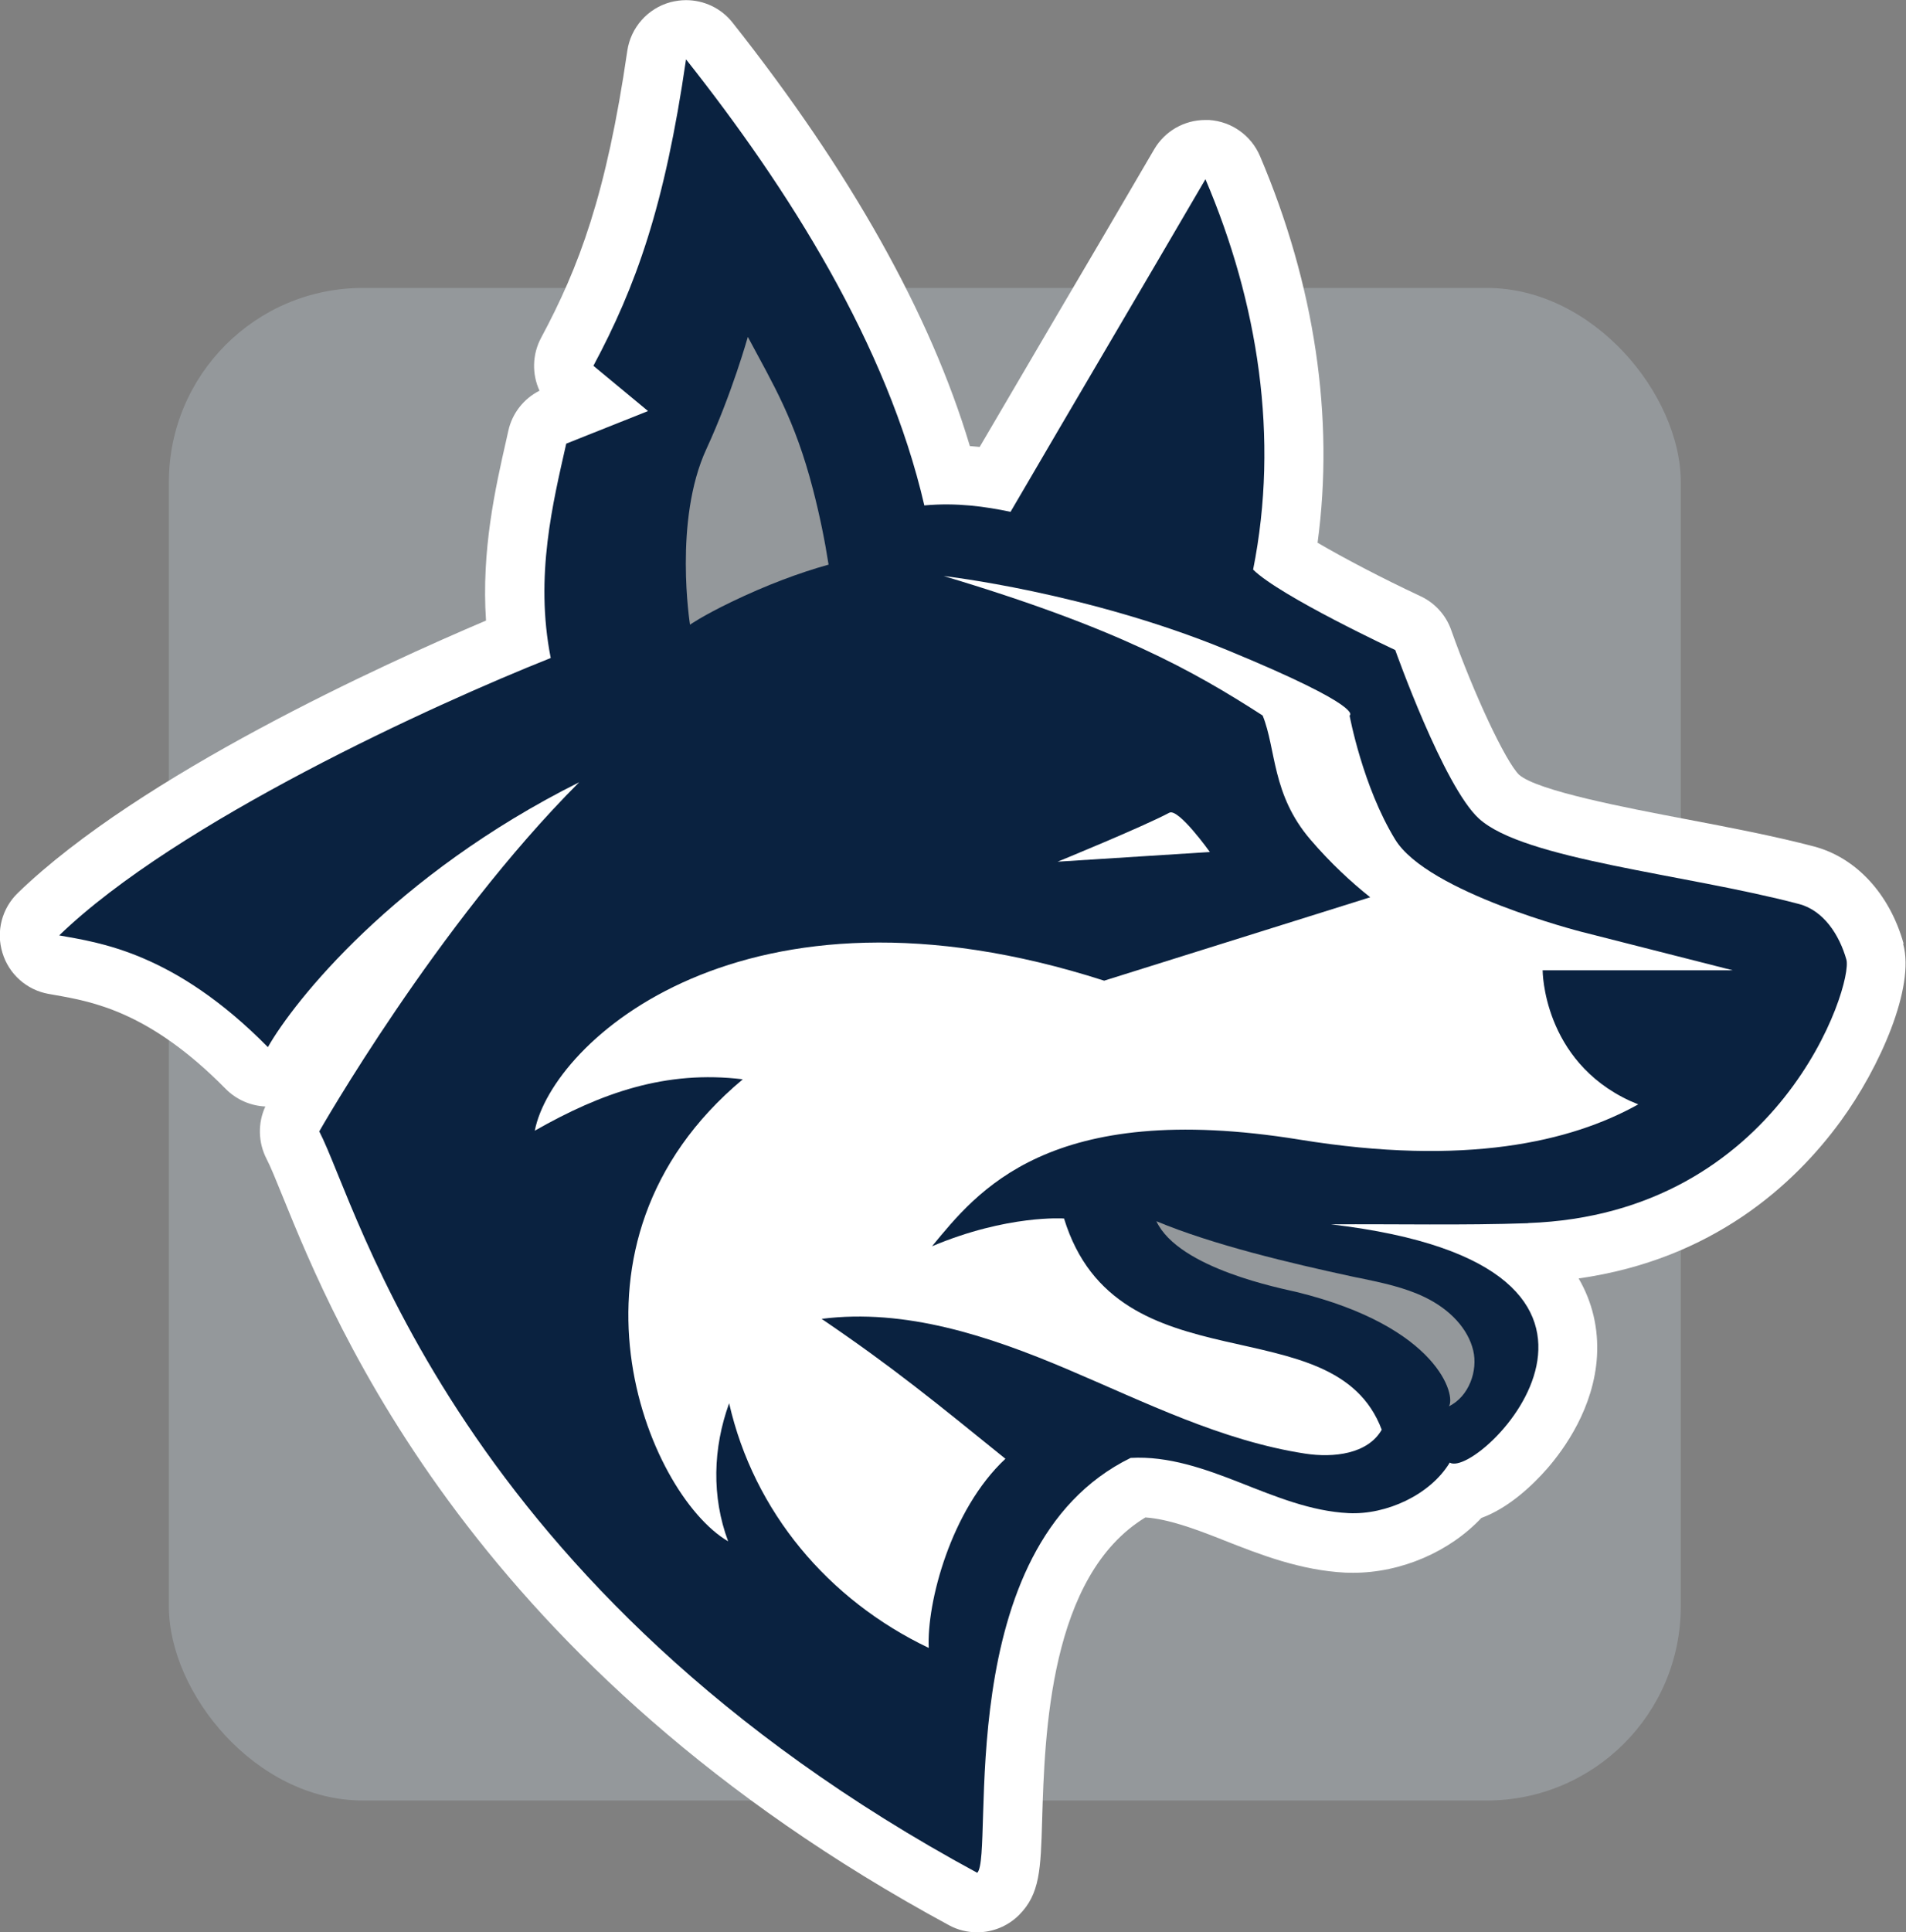
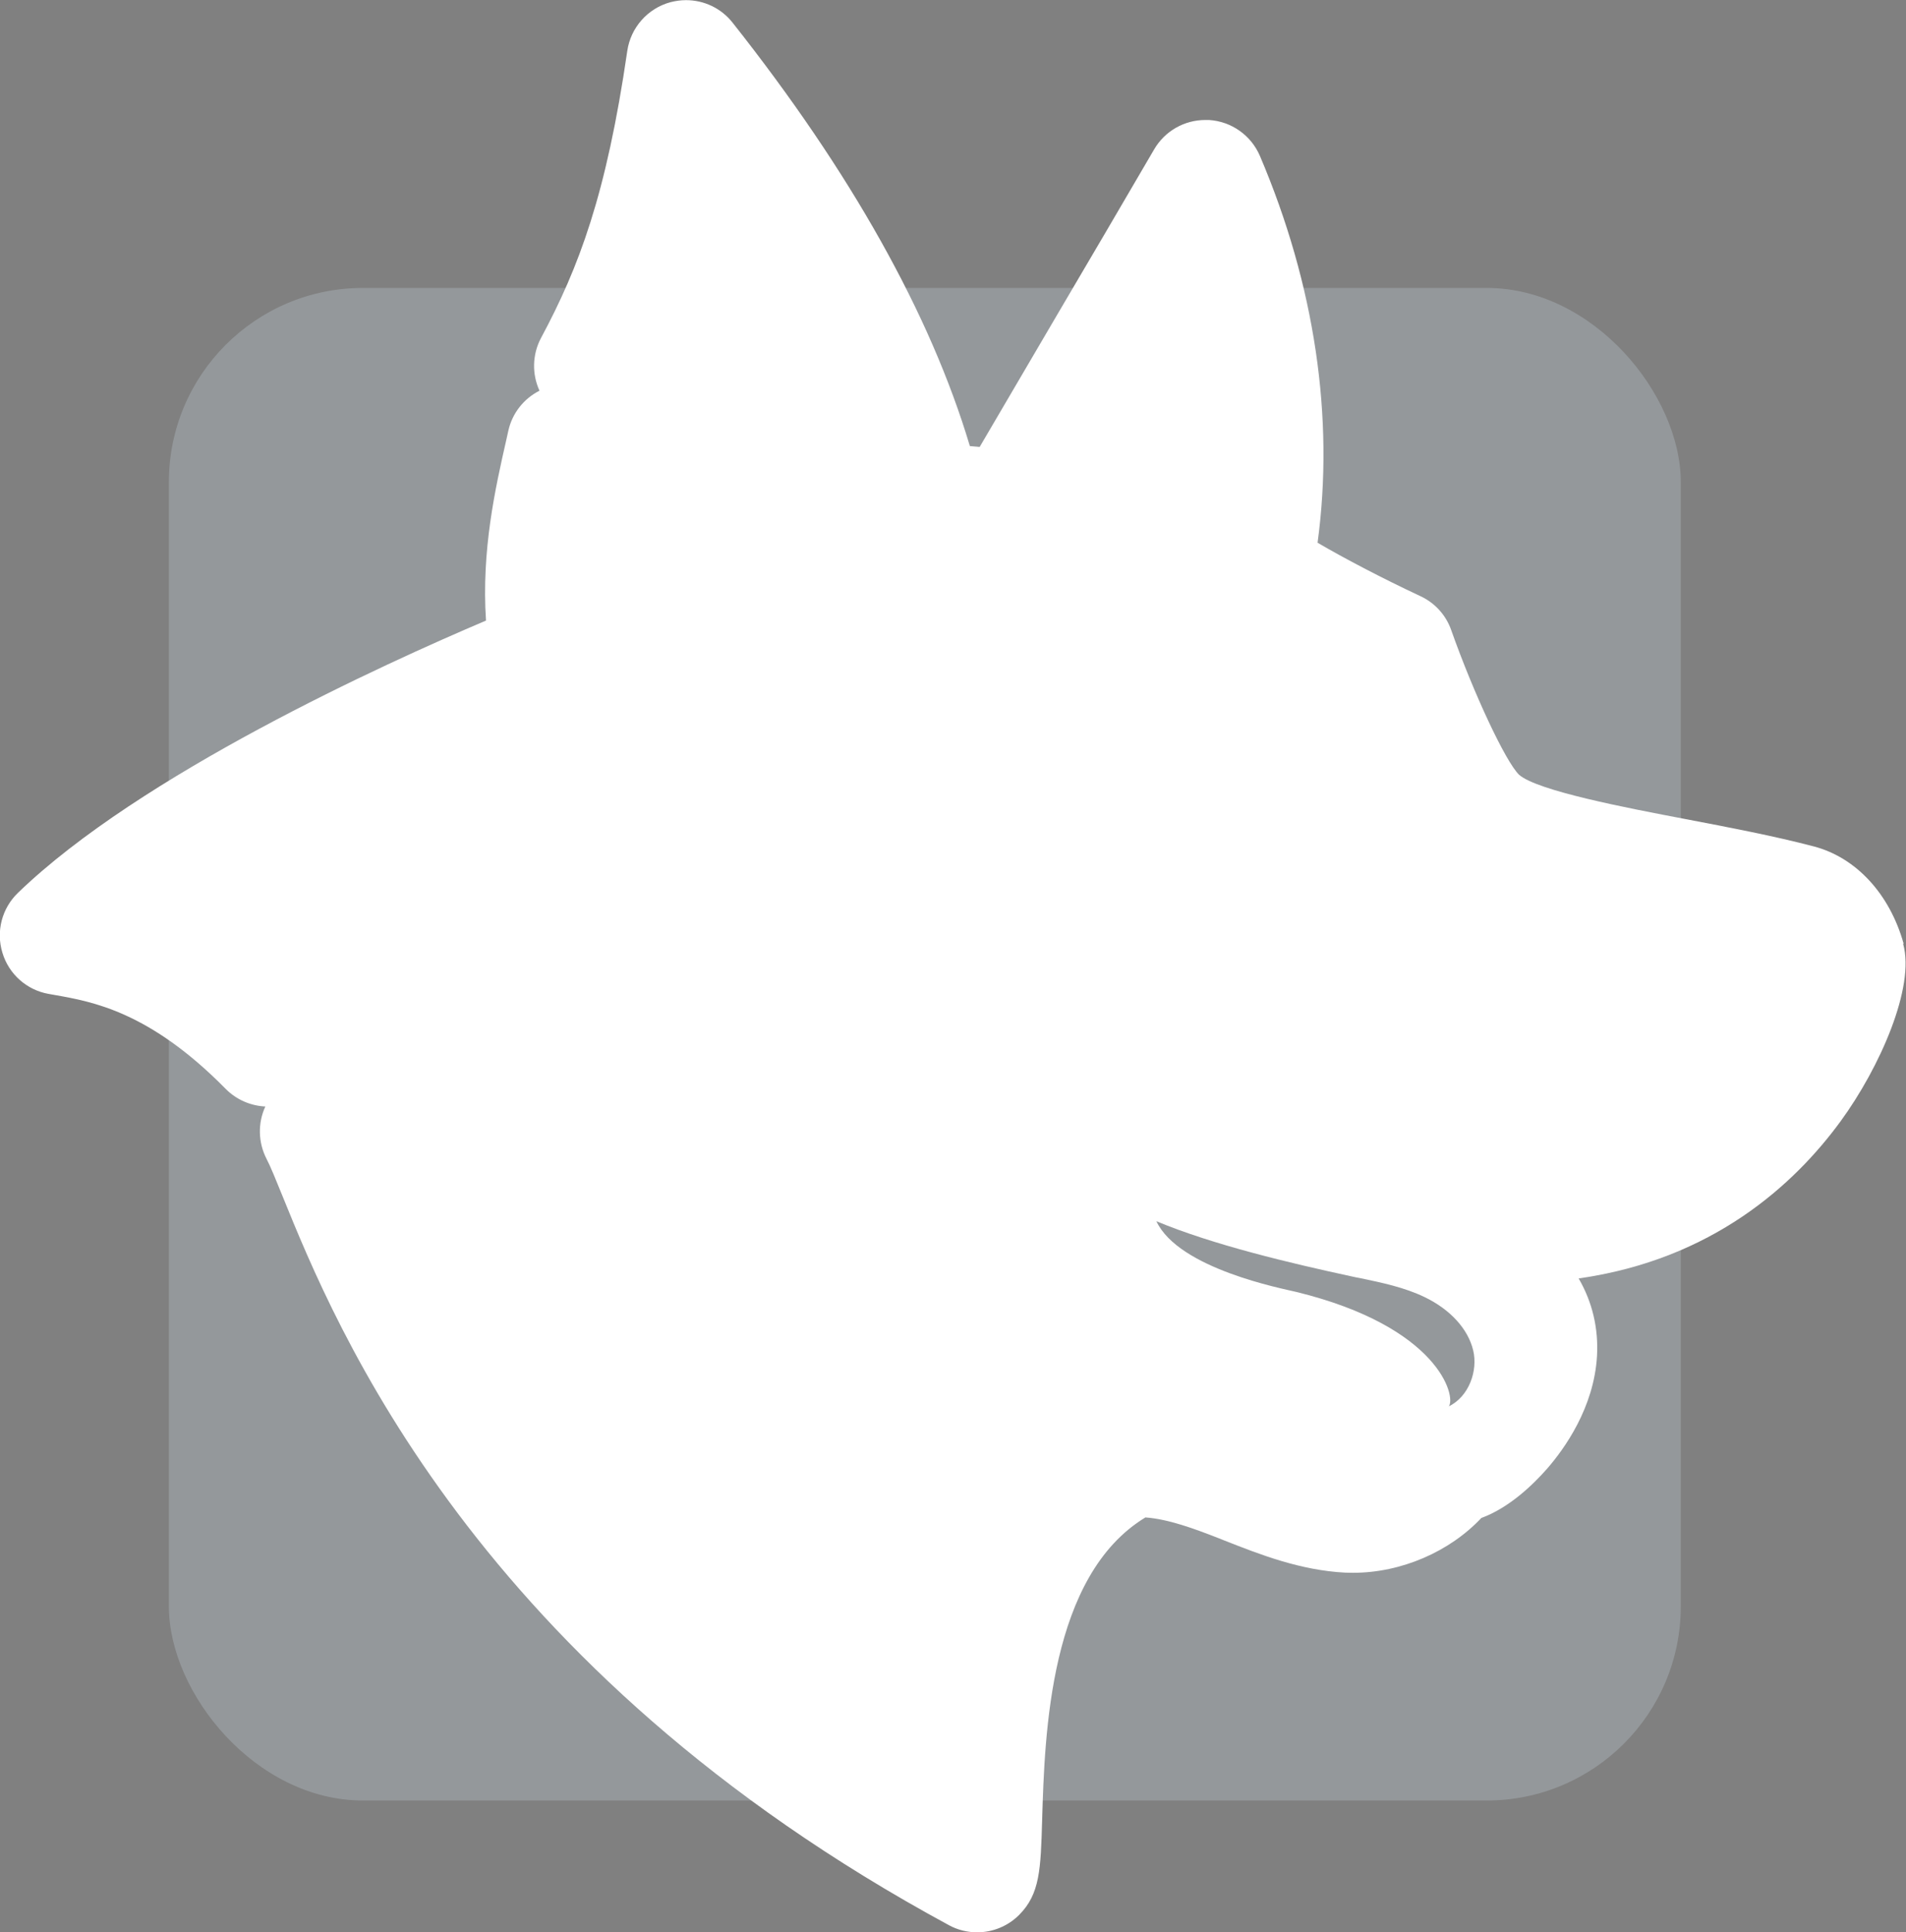
<svg xmlns="http://www.w3.org/2000/svg" id="uuid-34498c5c-2f07-45df-a4ce-8d760e5e8204" viewBox="0 0 133.97 135.74">
  <rect x="0" y="0" width="133.97" height="135.74" fill="#808080" stroke="none" />
  <rect x="11.87" y="20.23" width="106.27" height="106.27" rx="13.64" ry="13.64" fill="#94989b" />
  <path d="m133.8,66.29c-.98-3.49-3.34-6.04-6.3-6.82-2.82-.74-5.97-1.34-9.01-1.92-4.16-.79-10.44-1.99-11.72-3.12-.95-.93-3.18-5.68-4.77-10.17-.37-1.05-1.15-1.91-2.17-2.38-2.68-1.25-5.47-2.72-7.22-3.75,1.19-8.77-.19-18.11-4.05-27.17-.62-1.45-2-2.43-3.58-2.53-.09,0-.18,0-.26,0-1.48,0-2.85.78-3.6,2.07-2.33,3.99-4.58,7.83-6.84,11.66-1.79,3.05-3.59,6.11-5.42,9.24-.22-.02-.45-.04-.69-.06-2.77-9.26-8.37-19.25-16.68-29.75-.8-1.02-2.02-1.58-3.27-1.58-.36,0-.72.05-1.08.14-1.61.43-2.81,1.78-3.05,3.43-1.47,10.1-3.4,15.2-6.06,20.16-.63,1.18-.64,2.56-.11,3.71-1.11.56-1.92,1.59-2.19,2.81l-.14.63c-.77,3.38-1.76,7.77-1.43,12.71-7.14,3.03-24.3,10.82-32.9,19.13-1.13,1.09-1.55,2.71-1.09,4.21.45,1.5,1.71,2.62,3.25,2.89l.45.08c2.65.47,6.65,1.17,11.99,6.59.75.76,1.75,1.19,2.79,1.24-.54,1.17-.51,2.53.09,3.69.26.49.67,1.5,1.14,2.66,3.68,9.06,13.47,33.13,46.82,51.17.62.34,1.31.5,1.98.5,1.08,0,2.15-.42,2.95-1.22,1.47-1.47,1.52-3.21,1.62-6.67.18-6.07.52-17.17,7.26-21.26,1.61.12,3.4.78,5.12,1.45l.45.18c2.49.98,5.32,2.09,8.48,2.25.18,0,.36.01.54.01,3.41,0,6.8-1.49,9.02-3.85,1.99-.73,3.67-2.38,4.62-3.46,1.22-1.4,3.3-4.29,3.51-7.92.11-1.95-.33-3.8-1.29-5.45,9.44-1.34,15.17-6.61,18.41-11.04,2.77-3.79,5.25-9.44,4.4-12.46Z" fill="#fff" />
-   <path d="m107.4,85.93c17.74-.63,22.87-16.77,22.38-18.51-.49-1.73-1.6-3.46-3.35-3.91-8.01-2.11-19.32-3.11-22.48-6-2.48-2.26-5.88-11.84-5.88-11.84,0,0-8.08-3.77-9.99-5.65,1.85-9.26.35-18.74-3.35-27.43-4.67,8-9.03,15.37-13.7,23.37-1.77-.37-3.79-.66-6.06-.45-2.61-11.29-9.55-22.25-16.75-31.34-1.5,10.35-3.53,15.96-6.51,21.53l3.84,3.18-5.75,2.29c-.92,4.1-2.23,9.3-1.09,15.06-8.18,3.25-26.27,11.5-34.55,19.49,2.75.5,8.06,1.15,14.67,7.85,1.82-3.21,8.86-12.1,21.88-18.61-10.01,10.01-18.27,24.53-18.27,24.53,2.75,5.26,9.51,32.22,46.25,52.09,1.25-1.25-2.01-22.88,10.78-29.15,2.65-.15,5.23.77,7.7,1.74,2.47.97,4.97,2.01,7.62,2.14,2.65.13,5.74-1.28,7.11-3.55,2.04,1.24,16.99-13.77-8.35-16.74,4.62-.03,9.25.08,13.86-.08Z" fill="#0a2240" fill-rule="evenodd" />
  <path d="m101.83,98.82c.54-.7-.7-5.6-10.71-8.05-.94-.23-8.27-1.62-9.84-4.97,3.97,1.66,9.47,2.96,13.69,3.87.21.05.42.09.64.13,1.53.32,3.11.65,4.52,1.33,1.81.87,3.06,2.24,3.42,3.75.34,1.41-.29,3.24-1.72,3.93Z" fill="#94989b" />
-   <path d="m85.04,59.86s-2.21-3.1-2.85-2.76c-1.88,1-7.85,3.44-7.85,3.44l10.7-.68Z" fill="#fff" />
-   <path d="m108.43,68.17h13.36l-10.62-2.7s-10.81-2.75-13.1-6.48c-2.29-3.73-3.21-8.72-3.21-8.72,0,0,1.25-.54-8.61-4.6-9.86-4.06-19.92-5.2-19.92-5.2,12.17,3.64,17.53,6.65,22.42,9.8.96,2.37.63,5.54,3.36,8.72,1.43,1.67,2.88,3,4.2,4.05l-18.7,5.86c-25.34-8.15-38.81,4.31-40.02,10.54,4.67-2.66,9.22-4.27,14.62-3.61-13.91,11.61-6.74,29.12-1.03,32.46-1.17-3.14-1.07-6.55.07-9.7,1.74,7.63,6.97,13.82,14.03,17.19-.15-3.16,1.55-9.71,5.39-13.29-4.89-3.95-7.84-6.38-12.92-9.83,5.89-.75,11.78,1.21,17.25,3.53,5.47,2.32,10.88,5.04,16.75,5.94,1.97.3,4.38.04,5.37-1.68-3.34-8.89-18.61-2.73-22.33-14.84,0,0-3.96-.29-9.28,1.95,3.13-3.78,8.16-10.36,25.85-7.49,11.63,1.89,19.07.16,23.79-2.48-.19-.08-.38-.16-.57-.24-6.15-2.84-6.15-9.17-6.15-9.17Z" fill="#fff" />
-   <path d="m52.57,23.68c1.77,3.32,3.3,5.79,4.57,10.69.48,1.85.84,3.63,1.1,5.3-2.05.57-4.36,1.43-6.83,2.62-2.11,1.02-2.91,1.6-2.91,1.6,0,0-1.17-7.33,1.15-12.34,1.8-3.9,2.91-7.87,2.91-7.87Z" fill="#94989b" />
+   <path d="m85.04,59.86s-2.21-3.1-2.85-2.76l10.7-.68Z" fill="#fff" />
</svg>